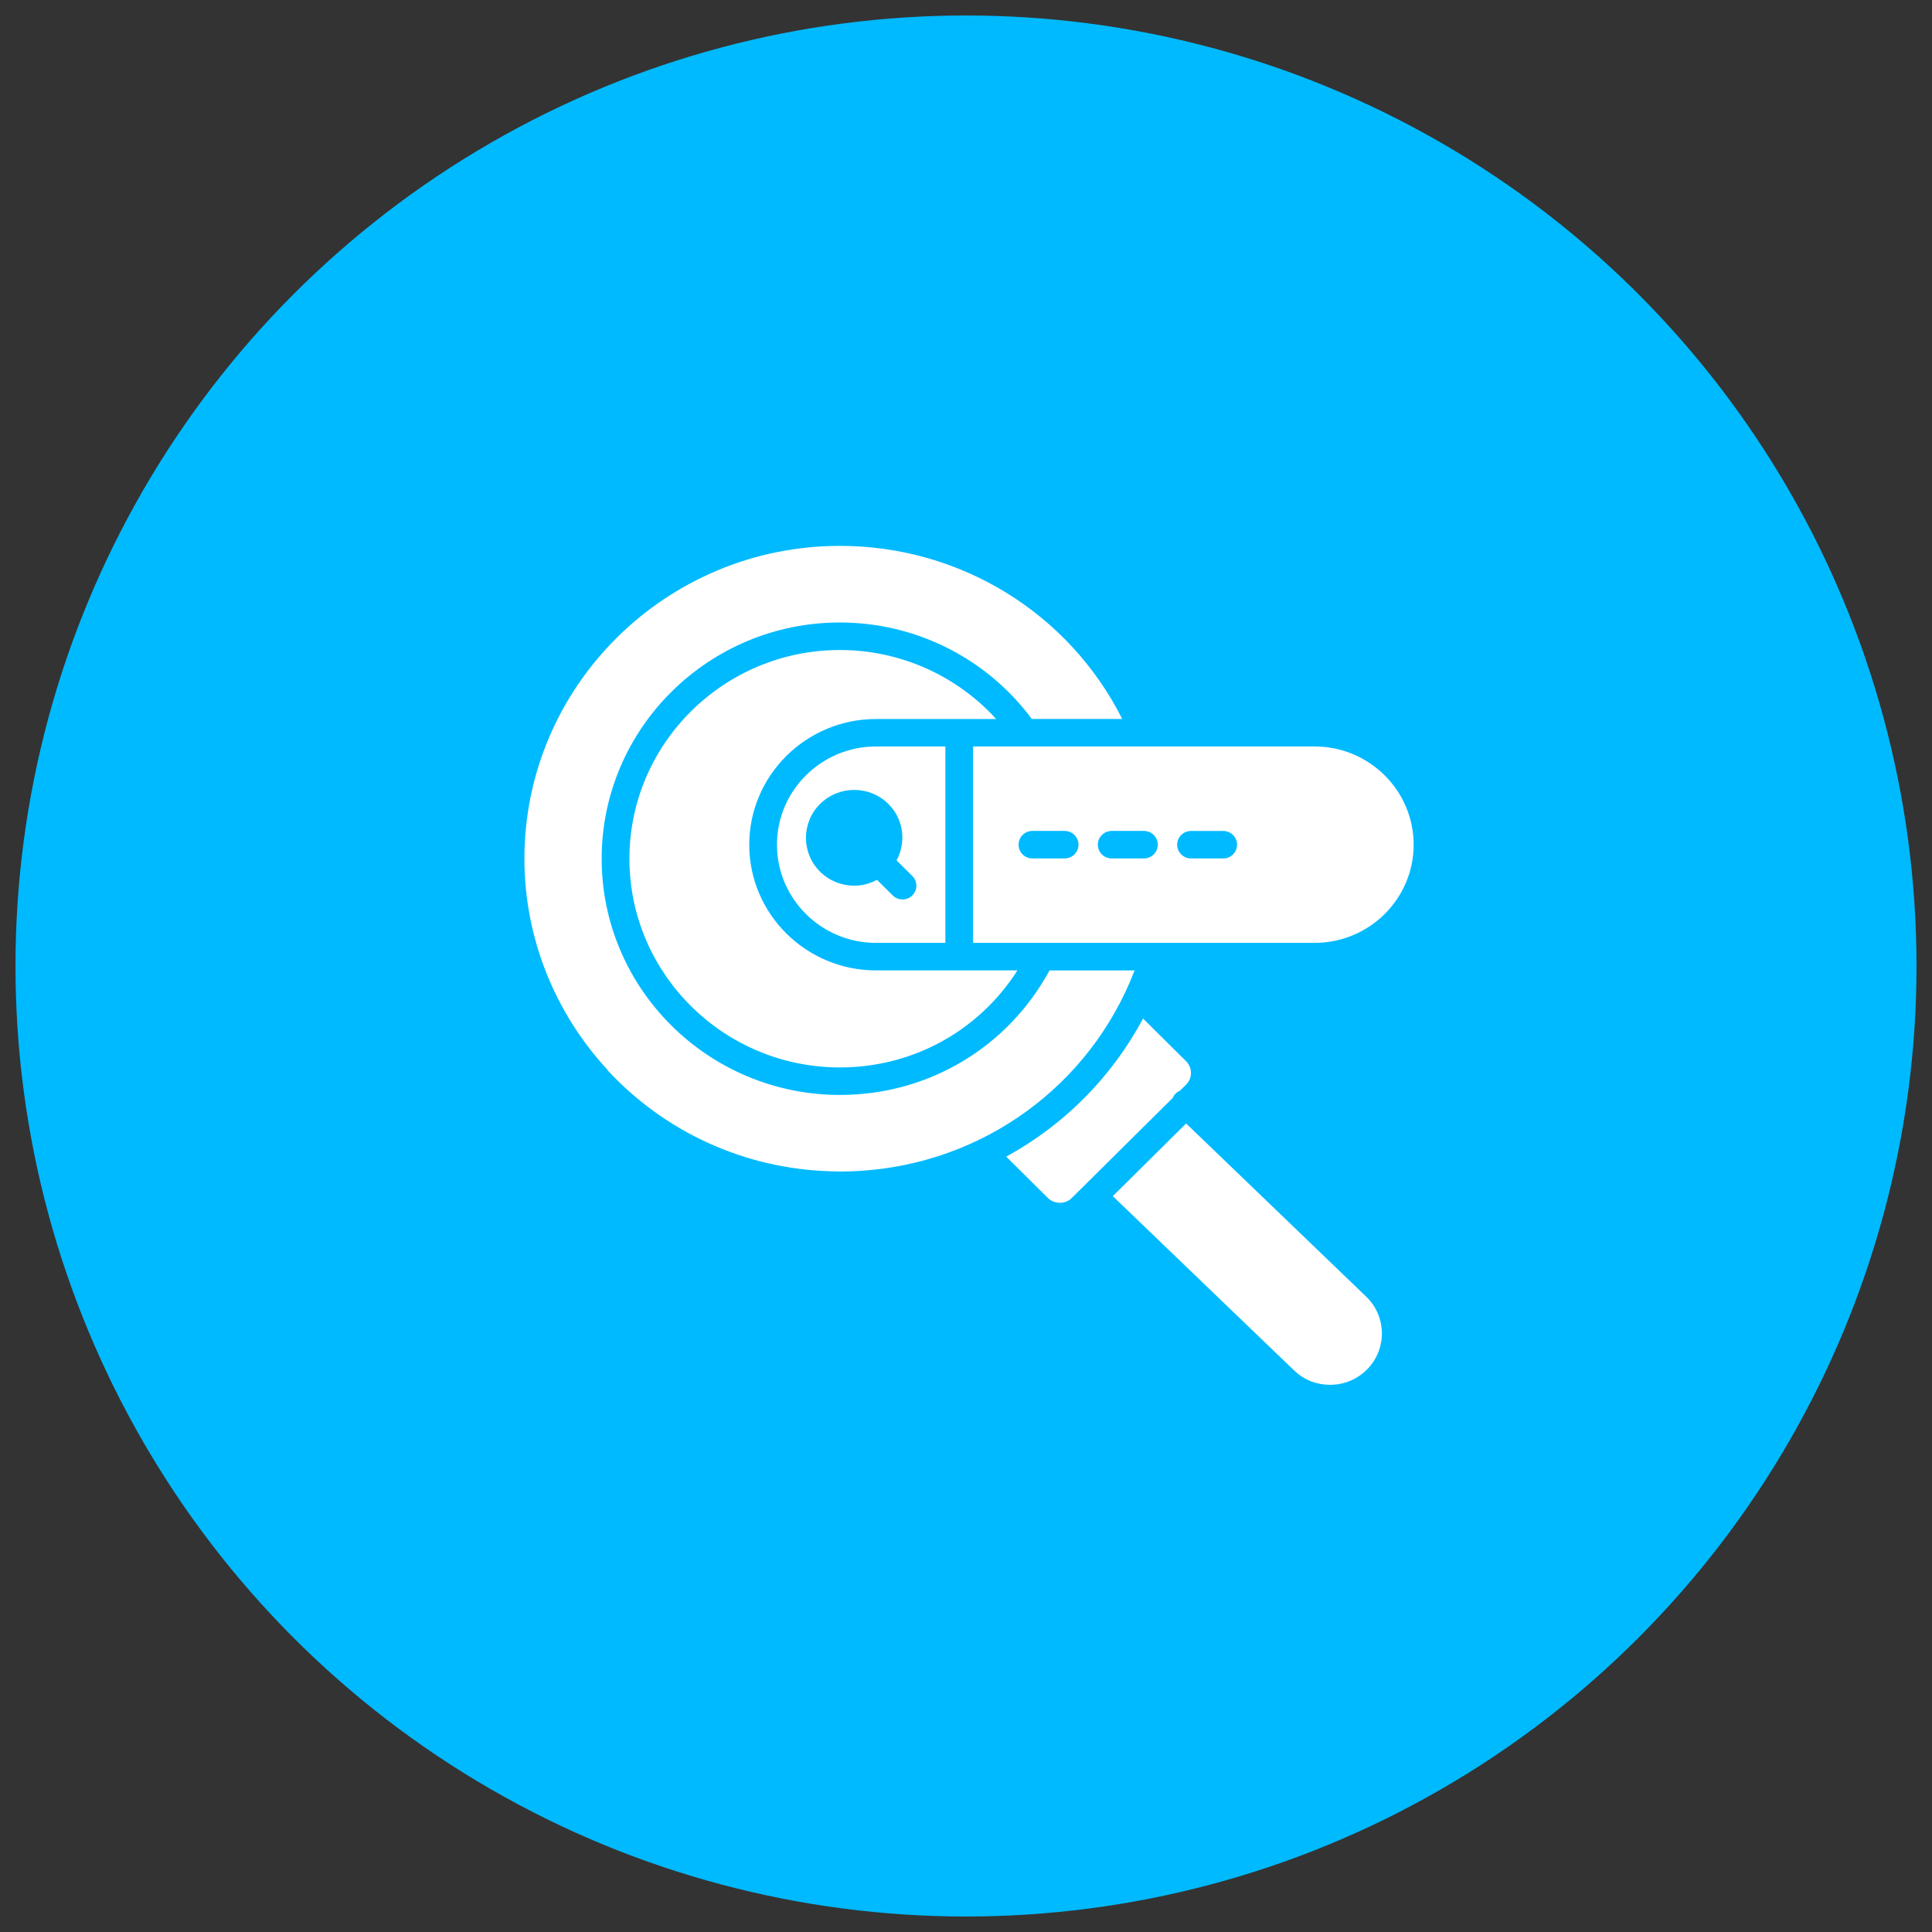
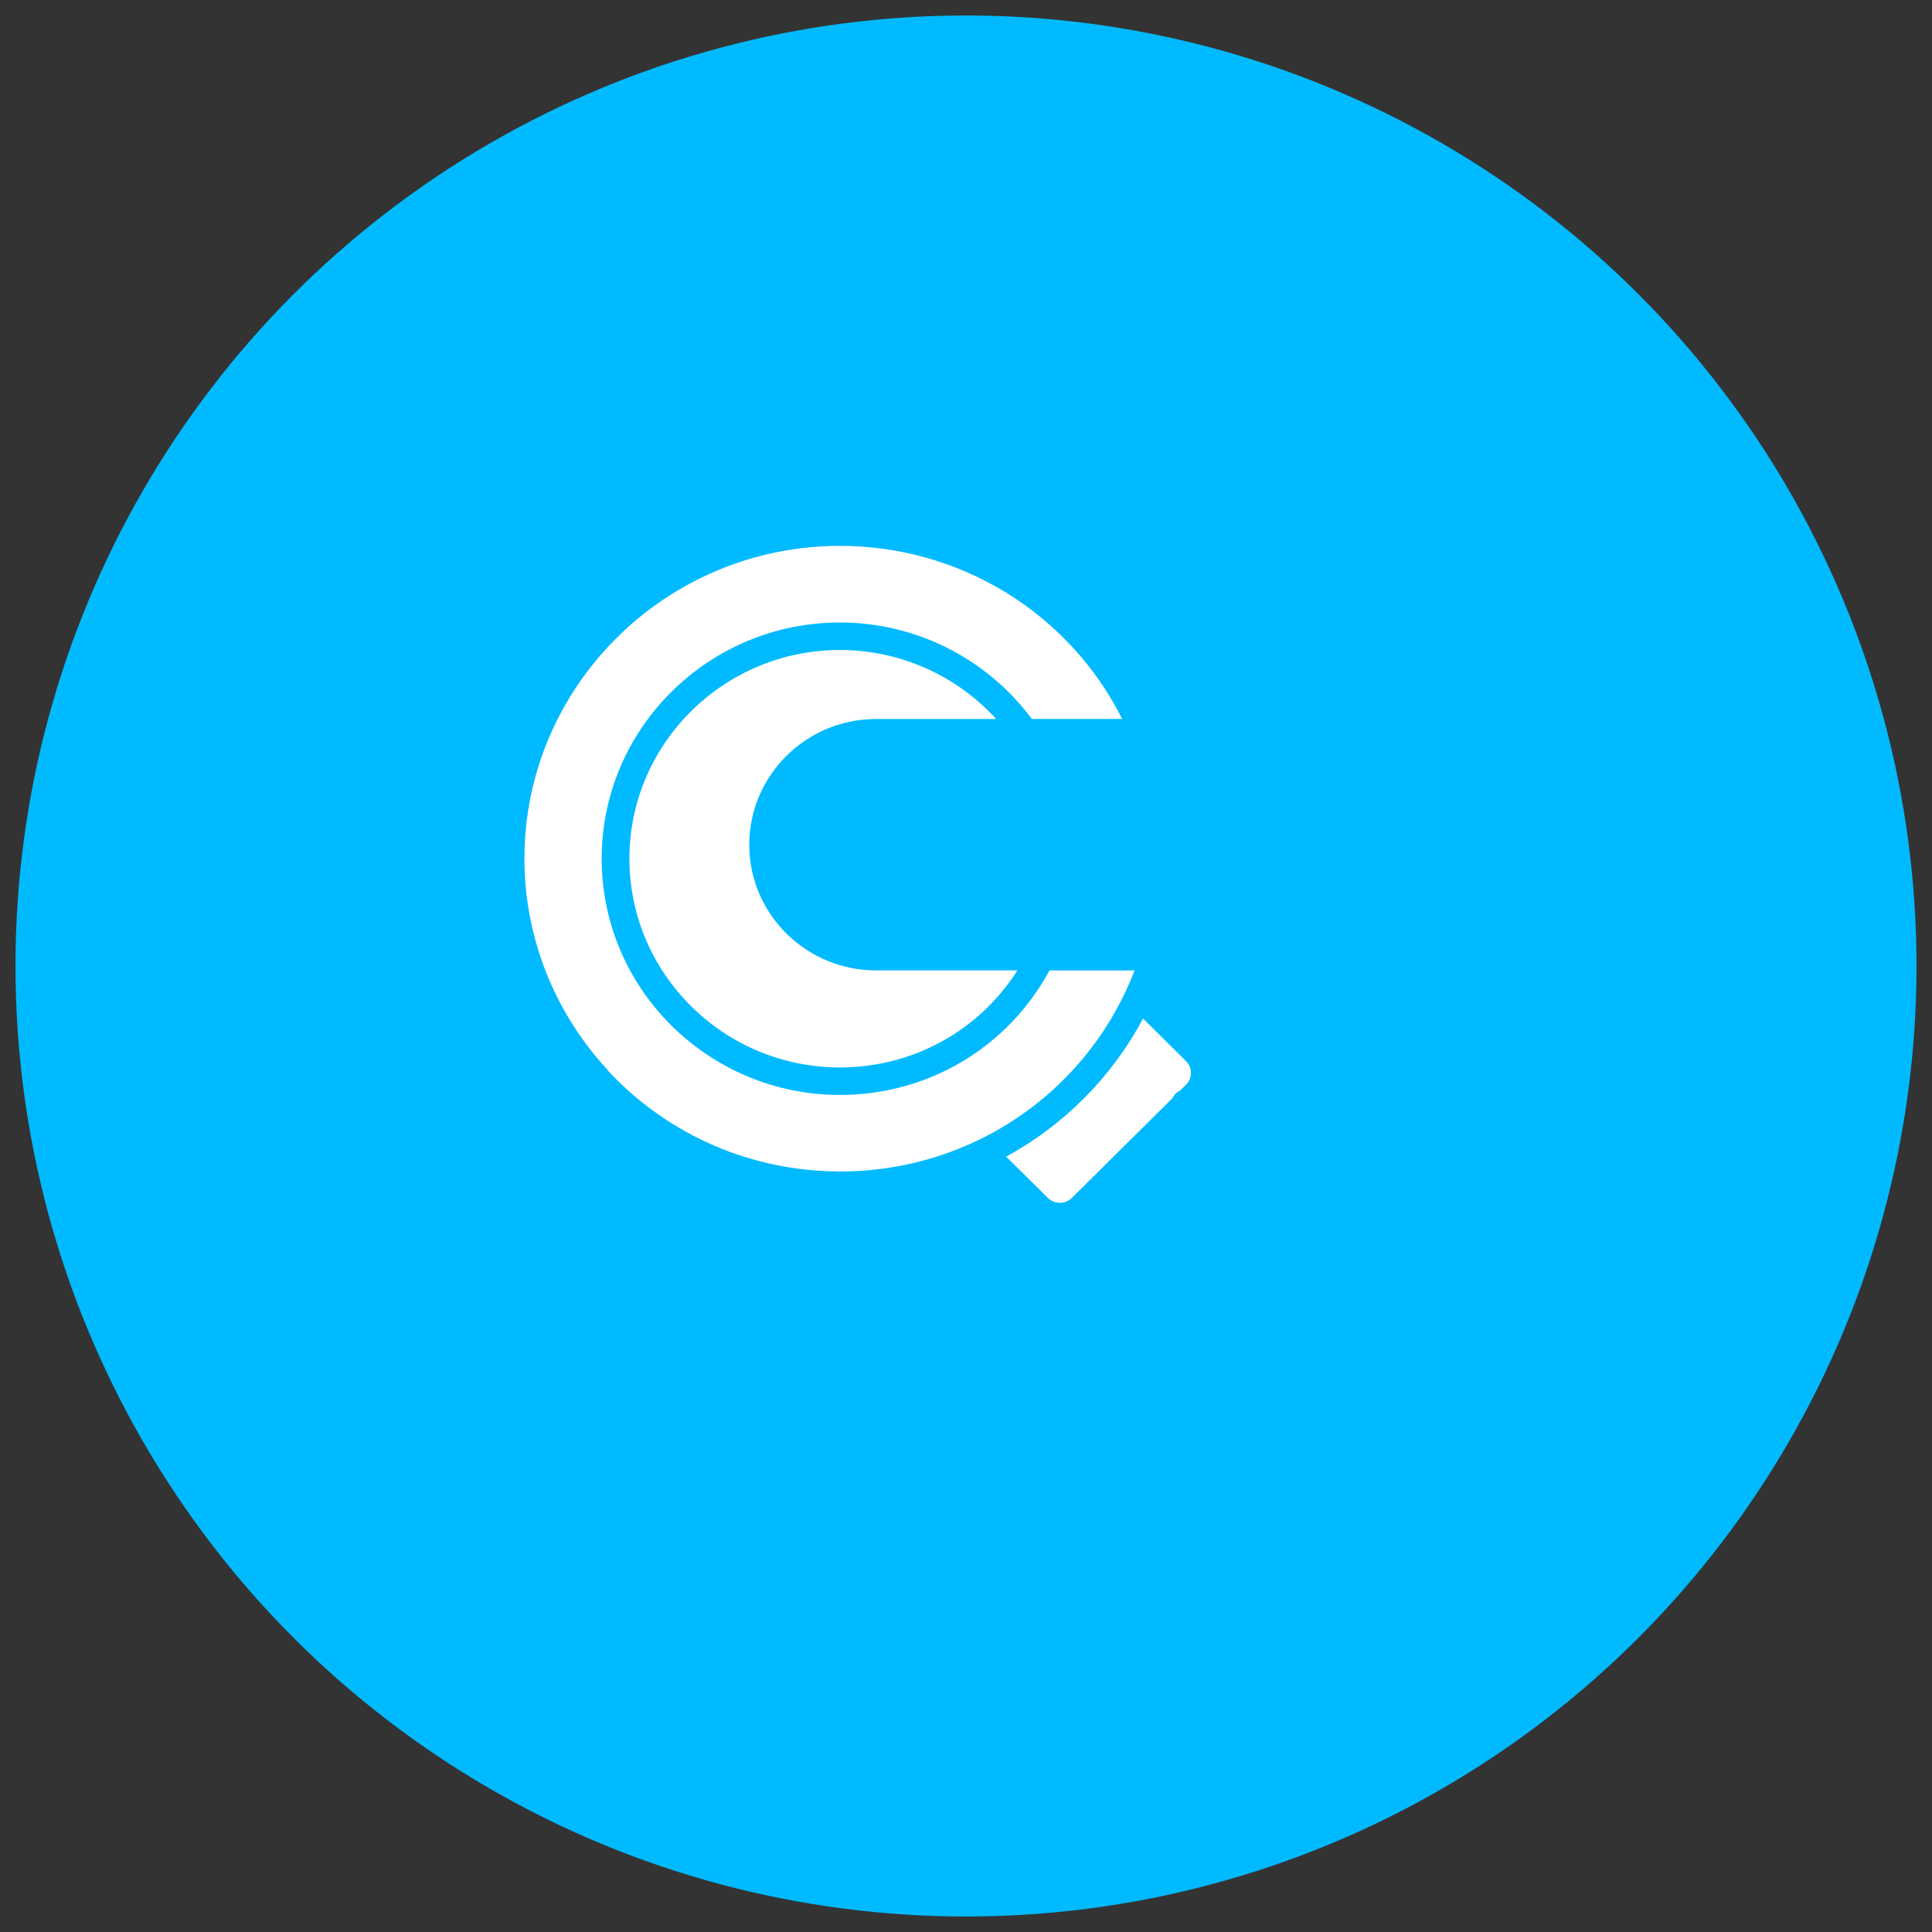
<svg xmlns="http://www.w3.org/2000/svg" version="1.1" id="Layer_1" x="0px" y="0px" width="57px" height="57px" viewBox="0 0 57 57" style="enable-background:new 0 0 57 57;" xml:space="preserve">
  <rect x="0" y="0" width="57" height="57" fill="#333333" stroke="none" />
  <style type="text/css">
	.st0{fill:none;}
	.st1{fill:#00BAFF;}
	.st2{fill:#FFFFFF;}
	.st3{fill-rule:evenodd;clip-rule:evenodd;fill:none;}
	.st4{fill-rule:evenodd;clip-rule:evenodd;}
	.st5{fill-rule:evenodd;clip-rule:evenodd;fill:#FFFFFF;}
</style>
  <g>
    <circle class="st1" cx="28.5" cy="28.5" r="28.043" />
    <g>
-       <path class="st2" d="M38.784,22.023h-5.035c-0.001,0-0.002,0-0.003,0h-0h-5.037v5.795h10.075    c1.612,0,2.923-1.3,2.923-2.897S40.396,22.023,38.784,22.023z M31.41,25.327h-0.95    c-0.226,0-0.409-0.182-0.409-0.406c0-0.224,0.183-0.406,0.409-0.406h0.95    c0.226,0,0.409,0.182,0.409,0.406C31.819,25.145,31.636,25.327,31.41,25.327z M33.749,25.327h-0.95    c-0.226,0-0.409-0.182-0.409-0.406c0-0.224,0.183-0.406,0.409-0.406h0.95    c0.226,0,0.409,0.182,0.409,0.406C34.158,25.145,33.975,25.327,33.749,25.327z M36.089,25.327h-0.95    c-0.226,0-0.409-0.182-0.409-0.406c0-0.224,0.183-0.405,0.409-0.405h0.95    c0.226,0,0.409,0.182,0.409,0.405C36.498,25.145,36.314,25.327,36.089,25.327z" />
      <path class="st2" d="M24.781,19.177c-3.425,0-6.211,2.762-6.211,6.158s2.786,6.158,6.211,6.158    c2.153,0,4.102-1.083,5.236-2.863h-4.171c-2.063,0-3.741-1.664-3.741-3.708s1.678-3.709,3.741-3.709    h3.544C28.219,19.926,26.549,19.177,24.781,19.177z" />
-       <path class="st2" d="M22.923,24.921c0,1.598,1.311,2.897,2.923,2.897h2.045v-5.795H25.846v-0    C24.234,22.023,22.923,23.324,22.923,24.921z M26.21,23.719c0.455,0.451,0.531,1.13,0.242,1.665    l0.464,0.46c0.16,0.159,0.16,0.416,0,0.574c-0.08,0.08-0.185,0.119-0.289,0.119v-0    c-0.105,0-0.209-0.04-0.289-0.119l-0.464-0.46c-0.21,0.111-0.439,0.173-0.671,0.173    c-0.365,0-0.73-0.138-1.008-0.413c-0.556-0.551-0.556-1.448,0-1.999    C24.75,23.167,25.655,23.167,26.21,23.719z" />
      <path class="st2" d="M34.674,32.274c0.04-0.041,0.085-0.071,0.135-0.092l0.183-0.181    c0.093-0.092,0.145-0.215,0.145-0.346s-0.051-0.254-0.145-0.347l-1.269-1.258    c-0.929,1.743-2.339,3.146-4.037,4.075h-0l1.233,1.222c0.187,0.186,0.513,0.185,0.699,0    l2.981-2.955C34.616,32.35,34.64,32.309,34.674,32.274z" />
      <path class="st2" d="M33.474,28.63h-2.51c-1.23,2.271-3.574,3.674-6.183,3.674    c-3.876-0-7.03-3.127-7.03-6.97s3.153-6.969,7.03-6.969c2.238,0,4.337,1.061,5.661,2.847    h2.667c-1.57-3.121-4.773-5.107-8.328-5.107c-5.133,0-9.309,4.141-9.309,9.229    c0,2.322,0.888,4.542,2.459,6.237l-0.006,0.005c1.653,1.784,4.005,2.918,6.626,2.982    c0.077,0.003,0.154,0.006,0.231,0.006c0.103,0,0.205-0.002,0.307-0.006    c0.058-0.001,0.117-0.004,0.175-0.007c0.03-0.002,0.06-0.003,0.089-0.005    C29.012,34.328,32.17,32.025,33.474,28.63z" />
-       <path class="st2" d="M34.994,33.146l-2.163,2.144l5.346,5.139c0.293,0.282,0.665,0.431,1.088,0.427    c0.408-0.006,0.79-0.17,1.074-0.46c0.587-0.6,0.572-1.562-0.034-2.143L34.994,33.146z" />
    </g>
  </g>
</svg>